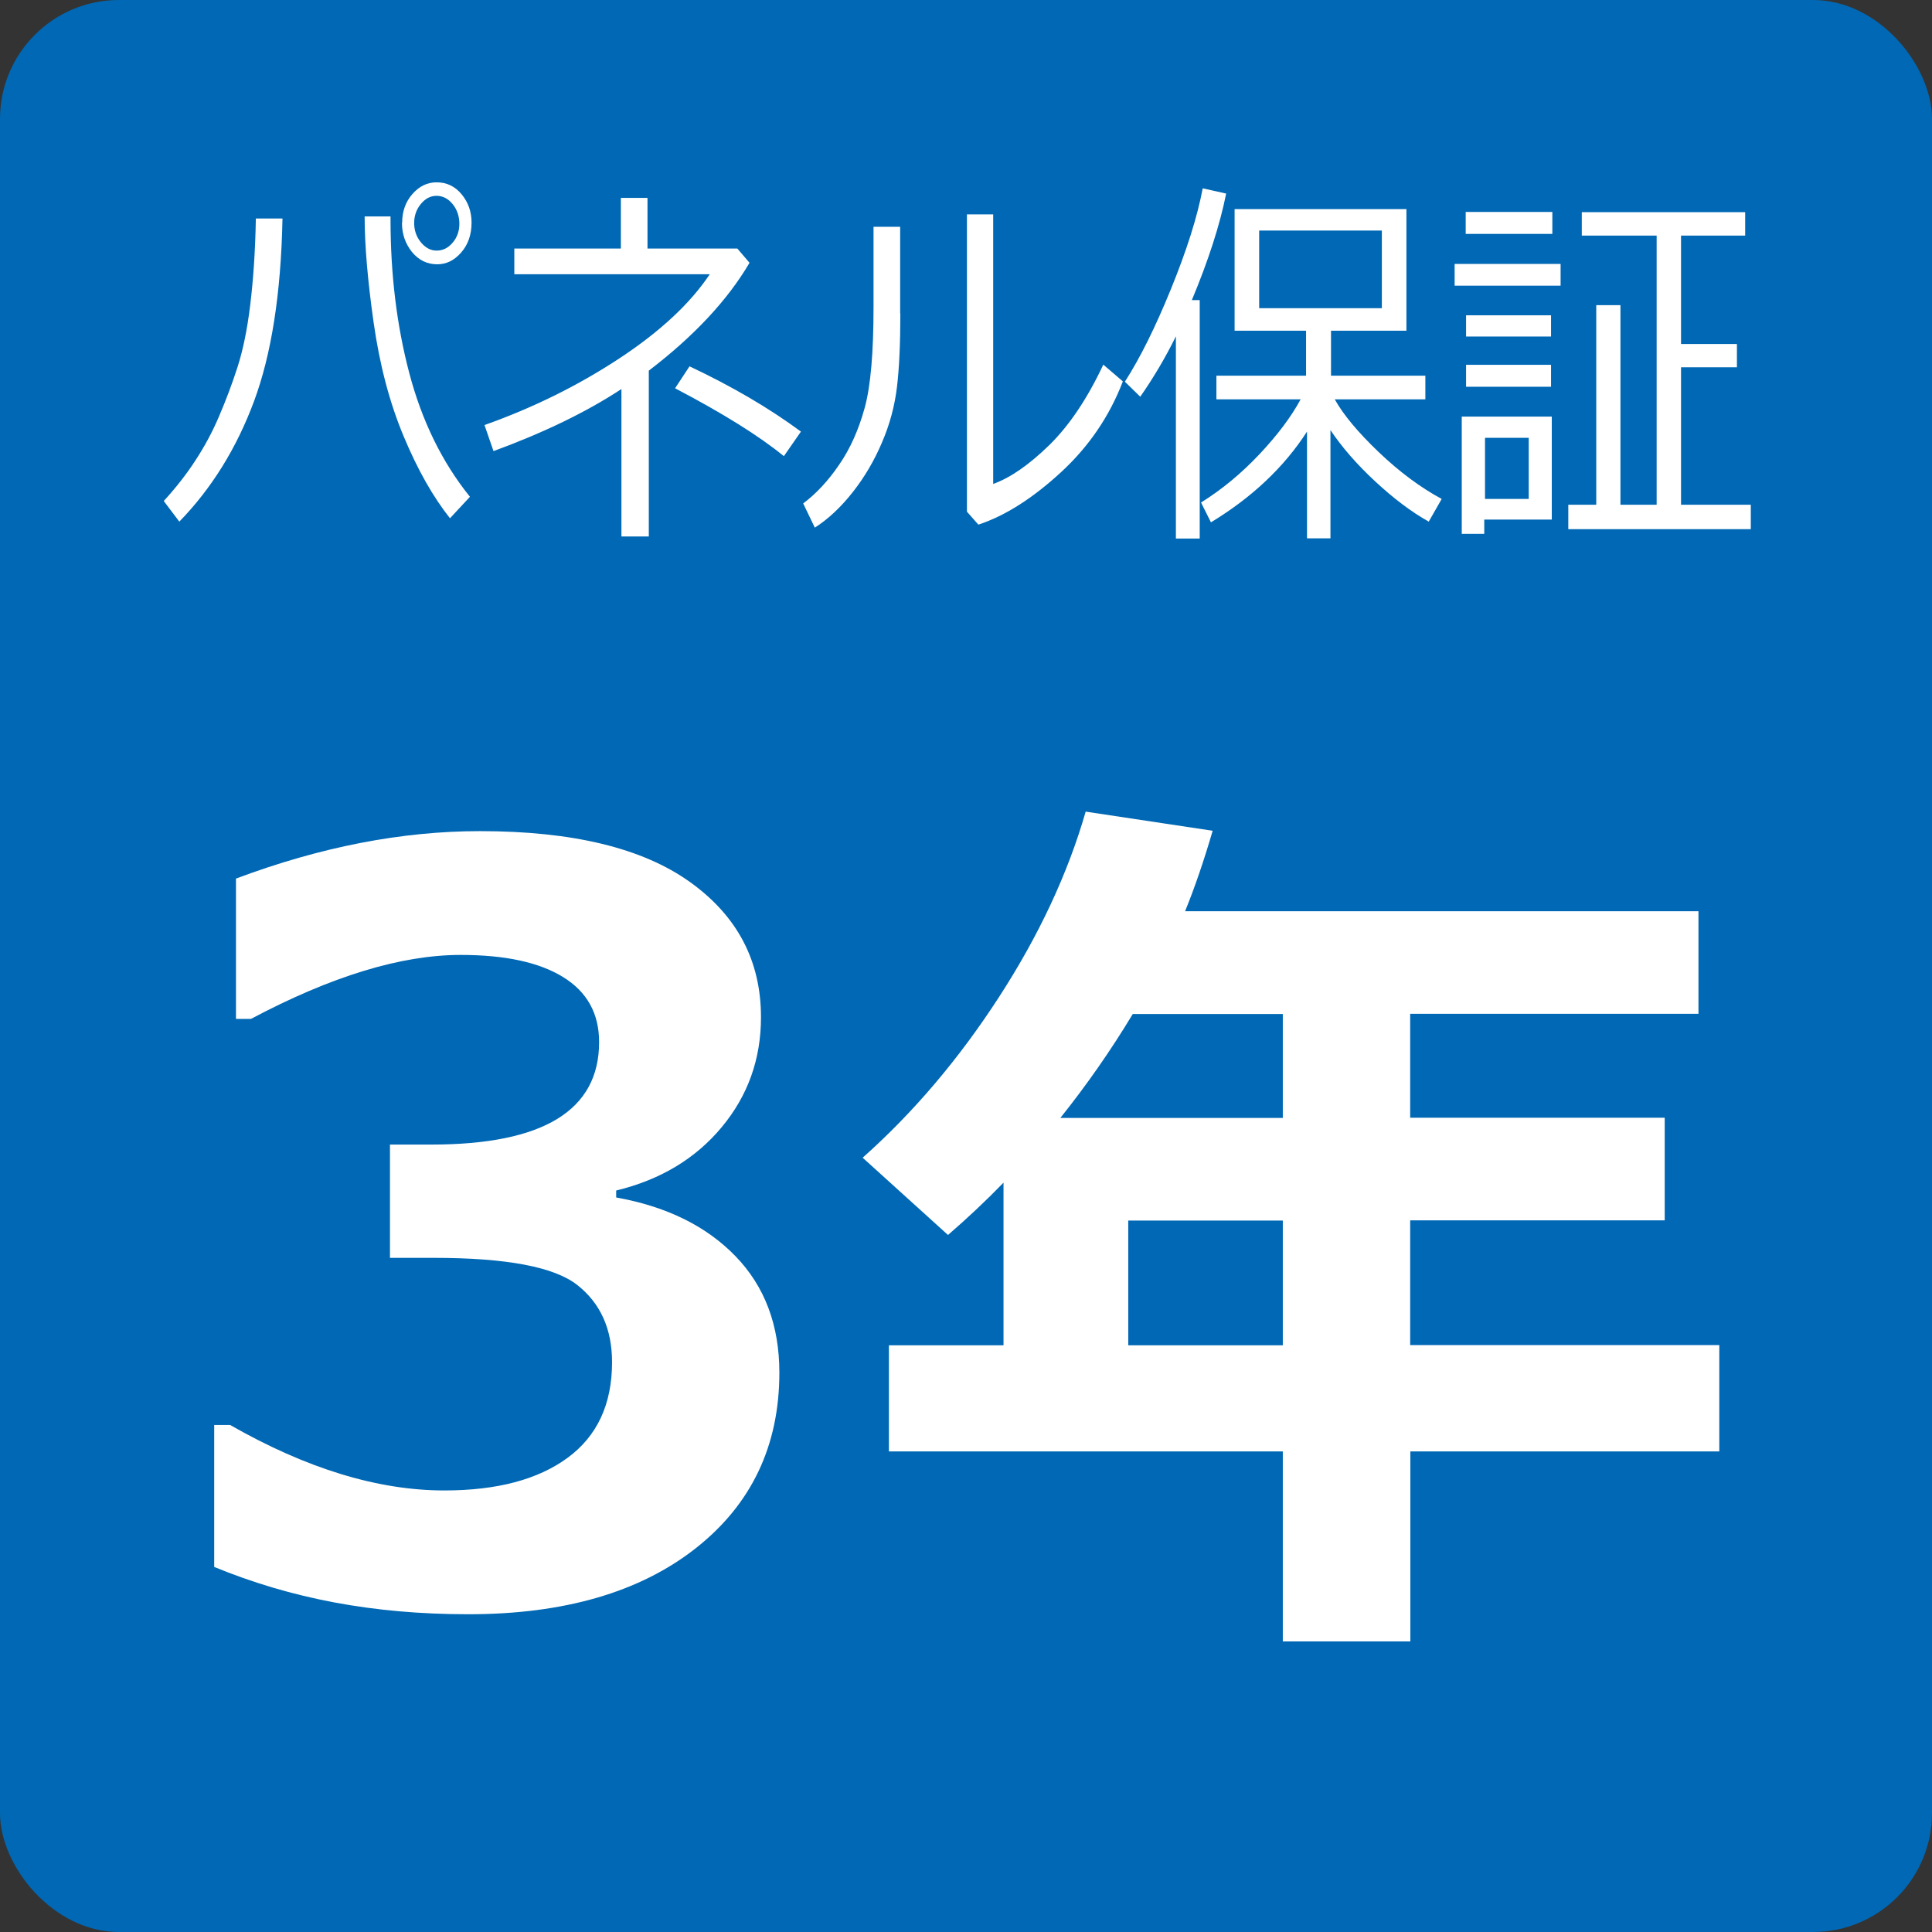
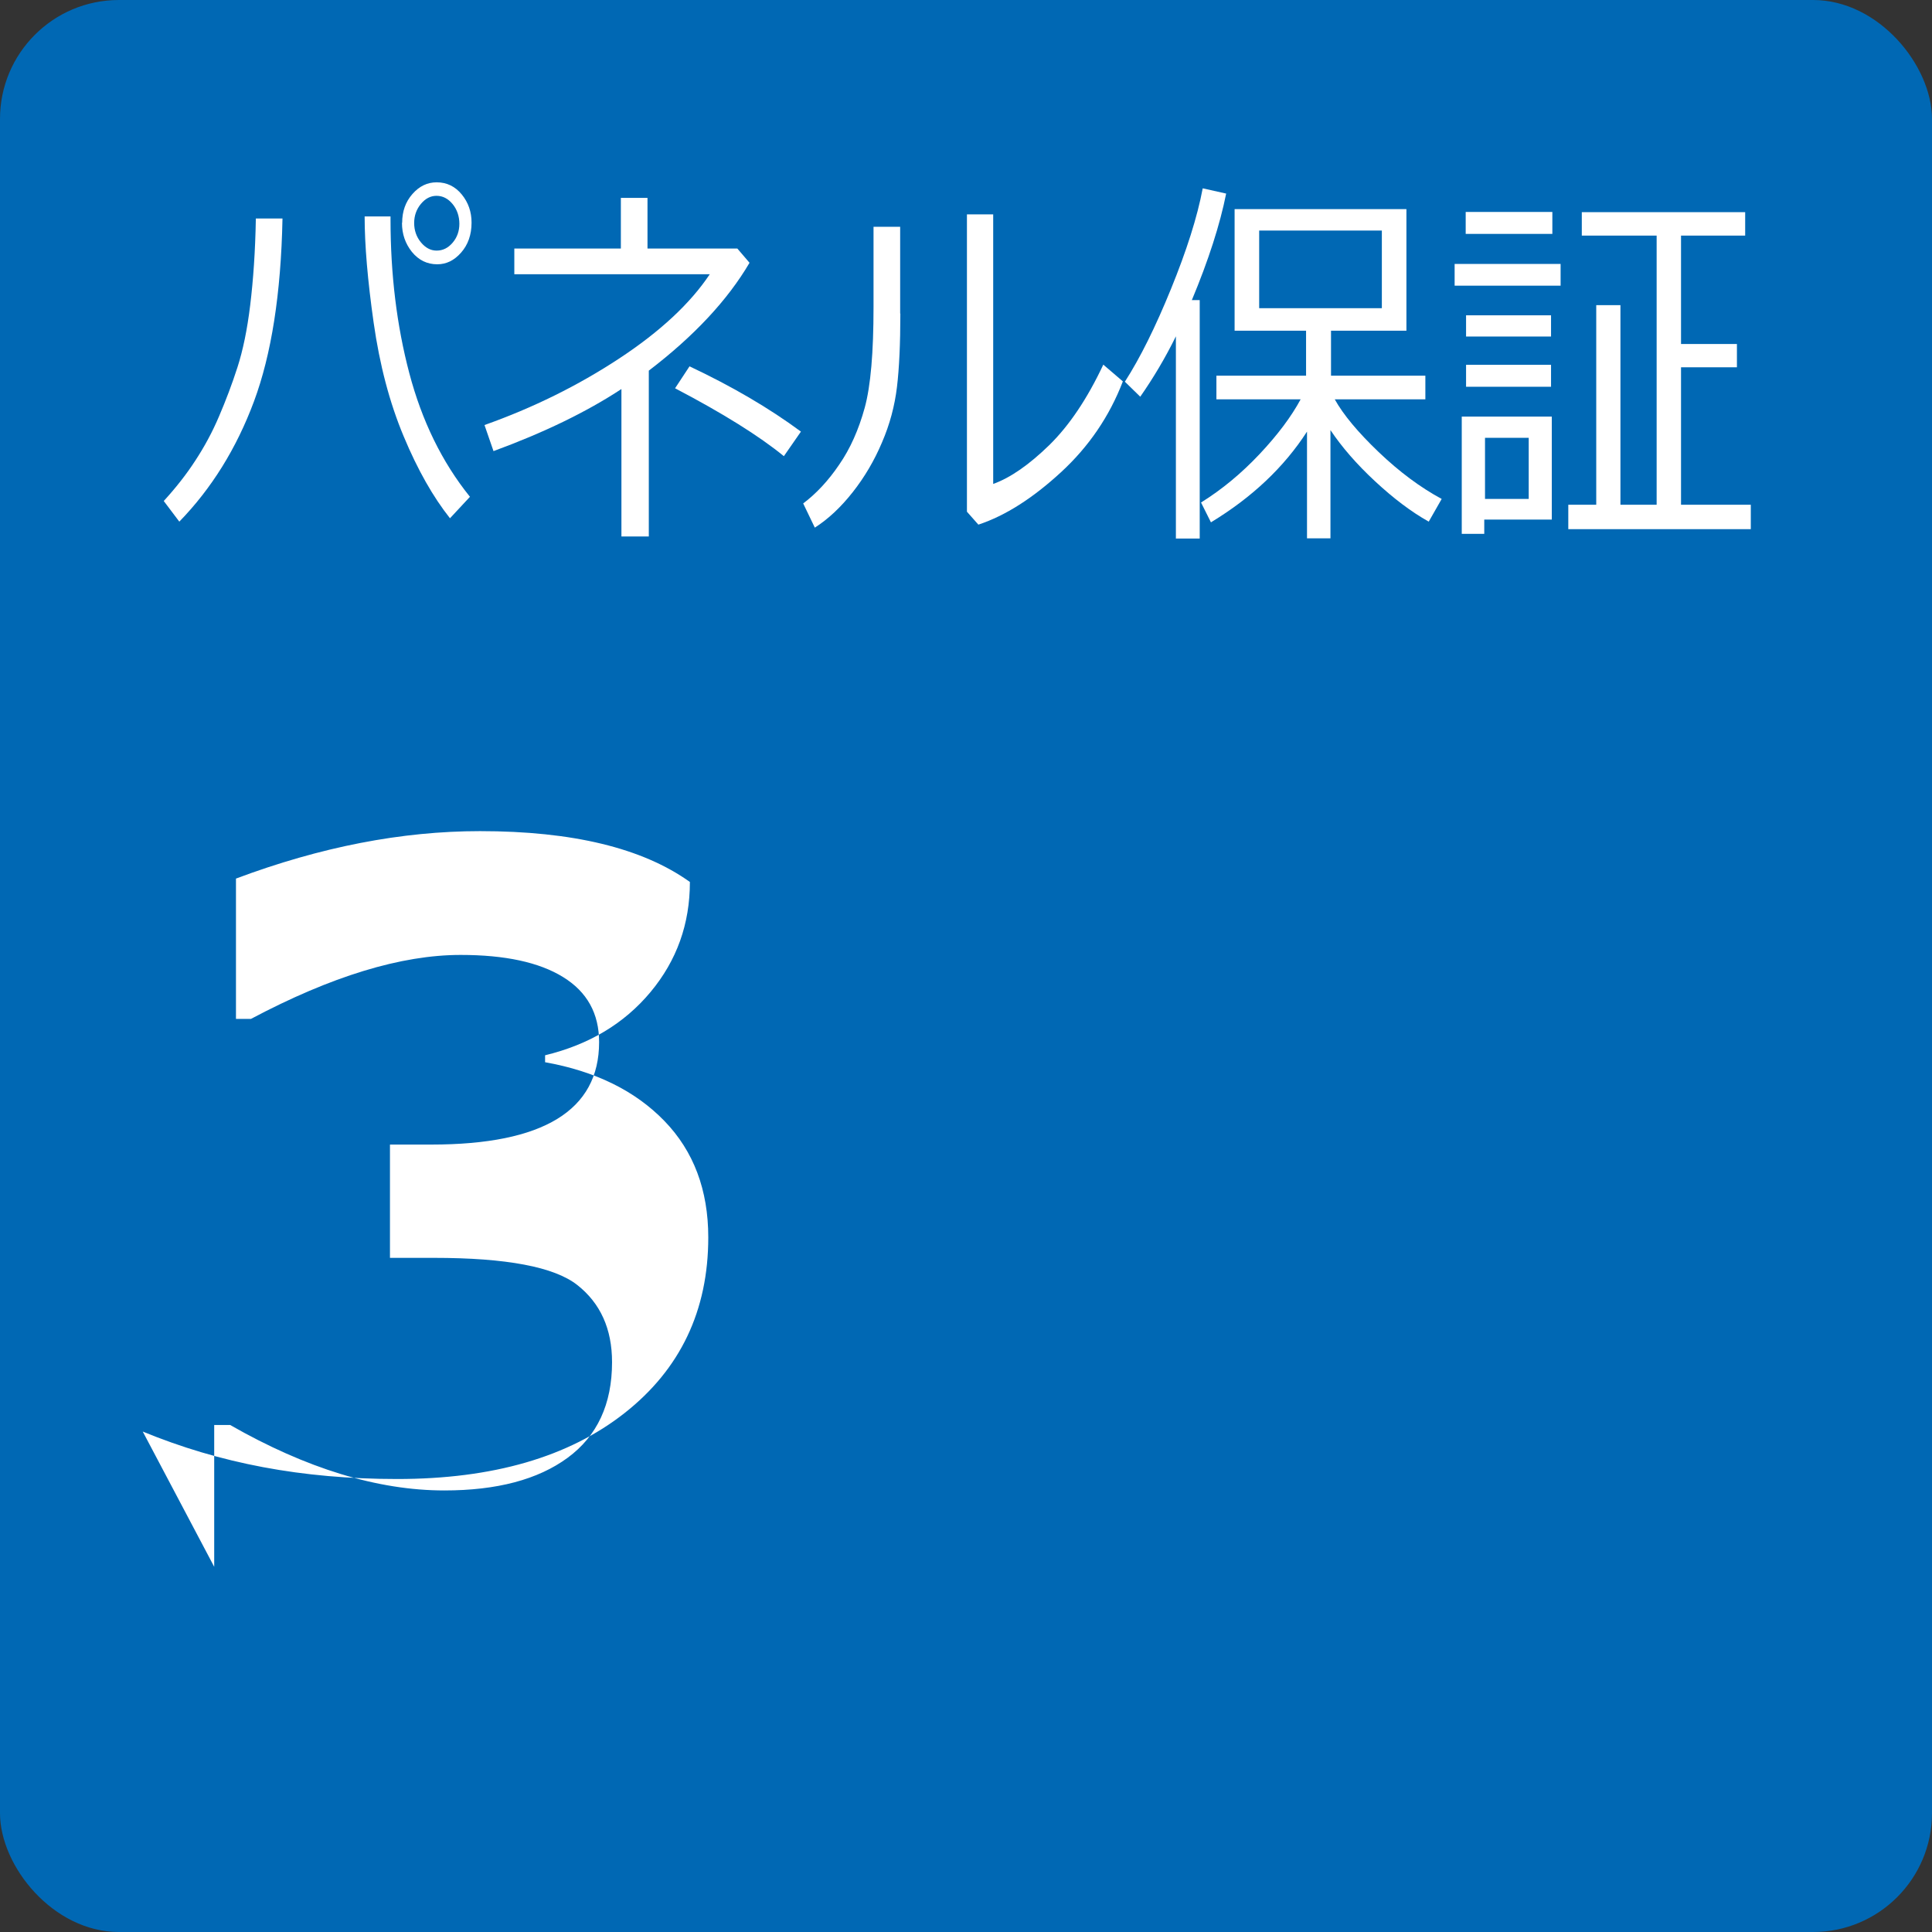
<svg xmlns="http://www.w3.org/2000/svg" id="_レイヤー_2" width="103" height="103" viewBox="0 0 103 103">
  <rect x="0" y="0" width="103" height="103" fill="#333333" stroke="none" />
  <defs>
    <style>.cls-1{fill:#0068b4;}.cls-2{fill:#fff;}</style>
  </defs>
  <g id="_デザイン">
    <rect class="cls-1" width="103" height="103" rx="6.34" ry="6.34" />
    <g>
      <path class="cls-2" d="m15.06,11.66c-.08,4-.59,7.24-1.52,9.74s-2.26,4.64-3.98,6.41l-.83-1.1c.64-.7,1.2-1.41,1.68-2.15.48-.73.91-1.52,1.27-2.37.36-.84.69-1.71.98-2.61.29-.9.52-2,.68-3.32.16-1.32.27-2.85.3-4.61h1.42Zm10,14.82l-1.07,1.15c-.89-1.12-1.72-2.57-2.47-4.37-.75-1.79-1.28-3.81-1.6-6.06-.32-2.25-.48-4.14-.48-5.66h1.38v.16c0,2.92.33,5.65,1,8.19.67,2.54,1.74,4.74,3.23,6.59Zm-3.62-14.6c0-.61.18-1.12.55-1.54s.8-.62,1.29-.62c.54,0,.99.22,1.34.65.35.43.52.93.52,1.5,0,.65-.19,1.18-.56,1.6s-.79.62-1.27.62c-.54,0-.99-.22-1.35-.66-.35-.44-.53-.95-.53-1.55Zm1.84,1.48c.33,0,.61-.14.85-.42.24-.28.36-.62.36-1.01s-.12-.76-.36-1.05-.52-.44-.86-.44c-.31,0-.59.14-.83.43-.24.29-.36.63-.36,1.02s.12.74.36,1.03c.24.29.52.44.83.44Z" />
      <path class="cls-2" d="m34.58,28.6h-1.45v-7.86c-1.87,1.23-4.15,2.33-6.82,3.31l-.48-1.39c2.59-.92,4.98-2.1,7.17-3.54,2.19-1.44,3.8-2.94,4.84-4.5h-10.42v-1.37h5.68v-2.7h1.42v2.7h4.79l.65.76c-1.17,1.99-2.96,3.91-5.37,5.75v8.84Zm8.12-5.59l-.91,1.31c-1.32-1.08-3.26-2.29-5.8-3.62l.77-1.17c2.27,1.07,4.25,2.23,5.94,3.48Z" />
      <path class="cls-2" d="m48,16.72c0,1.6-.06,2.91-.18,3.91s-.38,1.99-.8,2.96c-.41.97-.93,1.85-1.56,2.65-.63.8-1.3,1.43-2.02,1.89l-.62-1.29c.69-.52,1.34-1.21,1.92-2.07.59-.85,1.04-1.87,1.36-3.03.32-1.17.47-2.96.47-5.36v-4.29h1.42v4.63Zm11.86,3.62c-.71,1.85-1.81,3.47-3.3,4.84-1.49,1.37-2.95,2.31-4.4,2.79l-.61-.69v-15.85h1.4v14.37c.92-.33,1.91-1.02,2.99-2.07,1.07-1.05,2.03-2.48,2.88-4.29l1.04.89Z" />
      <path class="cls-2" d="m62.69,28.7v-10.77c-.57,1.16-1.21,2.23-1.9,3.22l-.82-.8c.81-1.26,1.63-2.91,2.46-4.95.83-2.04,1.4-3.82,1.69-5.36l1.25.28c-.33,1.65-.94,3.55-1.83,5.68h.42v12.71h-1.28Zm1.87-.85l-.53-1.06c1.11-.69,2.15-1.55,3.12-2.58.97-1.03,1.7-2.01,2.19-2.92h-4.49v-1.26h4.78v-2.4h-3.81v-6.48h9.16v6.48h-4.02v2.4h5.03v1.26h-4.83c.45.81,1.23,1.75,2.34,2.81,1.11,1.06,2.23,1.89,3.36,2.5l-.69,1.21c-.93-.52-1.88-1.24-2.86-2.15-.98-.91-1.77-1.82-2.38-2.73v5.77h-1.25v-5.69c-1.22,1.89-2.92,3.5-5.11,4.83Zm9.11-15.56h-6.54v4.14h6.54v-4.14Z" />
      <path class="cls-2" d="m77.55,15.23v-1.16h5.65v1.16h-5.65Zm1.58,12.47v.76h-1.2v-6.25h4.8v5.49h-3.6Zm-.99-15.23v-1.17h4.62v1.17h-4.62Zm.02,5.47v-1.13h4.53v1.13h-4.53Zm0,2.68v-1.17h4.53v1.17h-4.53Zm3.34,2.72h-2.33v3.26h2.33v-3.26Zm2.11,4.87v-1.3h1.49v-10.64h1.29v10.64h1.93v-14.35h-3.99v-1.25h8.71v1.25h-3.42v5.78h2.98v1.24h-2.98v7.33h3.72v1.3h-9.74Z" />
    </g>
-     <path class="cls-2" d="m11.42,83.53v-7.56h.85c4.06,2.32,7.87,3.49,11.42,3.49,2.8,0,4.99-.58,6.57-1.74s2.37-2.86,2.37-5.1c0-1.77-.62-3.14-1.85-4.11s-3.78-1.45-7.65-1.45h-2.34v-6.04h2.21c5.96,0,8.94-1.82,8.94-5.46,0-1.53-.64-2.68-1.92-3.47s-3.1-1.18-5.46-1.18c-3.18,0-6.9,1.14-11.18,3.41h-.8v-7.48c4.51-1.69,8.84-2.53,13.01-2.53,4.93,0,8.66.9,11.19,2.71s3.79,4.21,3.79,7.21c0,2.24-.7,4.19-2.1,5.87s-3.27,2.8-5.62,3.37v.37c2.68.48,4.8,1.52,6.36,3.13,1.56,1.61,2.34,3.68,2.34,6.21,0,3.9-1.49,7.03-4.47,9.37-2.98,2.34-7.02,3.51-12.11,3.51s-9.46-.84-13.57-2.53Z" />
-     <path class="cls-2" d="m91.67,77.38h-16.48v10.13h-6.8v-10.13h-21v-5.66h6.11v-8.67c-.93.96-1.92,1.89-2.96,2.79l-4.55-4.12c2.7-2.4,5.12-5.25,7.26-8.55s3.68-6.6,4.63-9.9l6.77,1.02c-.47,1.61-.96,3.04-1.47,4.29h27.37v5.47h-15.37v5.54h13.57v5.47h-13.57v6.65h16.48v5.66Zm-31.28-23.32c-1.18,1.96-2.47,3.8-3.86,5.54h11.86v-5.54h-8Zm-.24,17.66h8.24v-6.65h-8.24v6.65Z" />
+     <path class="cls-2" d="m11.42,83.53v-7.56h.85c4.06,2.32,7.87,3.49,11.42,3.49,2.8,0,4.99-.58,6.57-1.74s2.37-2.86,2.37-5.1c0-1.77-.62-3.14-1.85-4.11s-3.78-1.45-7.65-1.45h-2.34v-6.04h2.21c5.96,0,8.94-1.82,8.94-5.46,0-1.53-.64-2.68-1.92-3.47s-3.1-1.18-5.46-1.18c-3.18,0-6.9,1.14-11.18,3.41h-.8v-7.48c4.51-1.69,8.84-2.53,13.01-2.53,4.93,0,8.66.9,11.19,2.71c0,2.24-.7,4.19-2.1,5.87s-3.27,2.8-5.62,3.37v.37c2.68.48,4.8,1.52,6.36,3.13,1.56,1.61,2.34,3.68,2.34,6.21,0,3.9-1.49,7.03-4.47,9.37-2.98,2.34-7.02,3.51-12.11,3.51s-9.46-.84-13.57-2.53Z" />
  </g>
</svg>